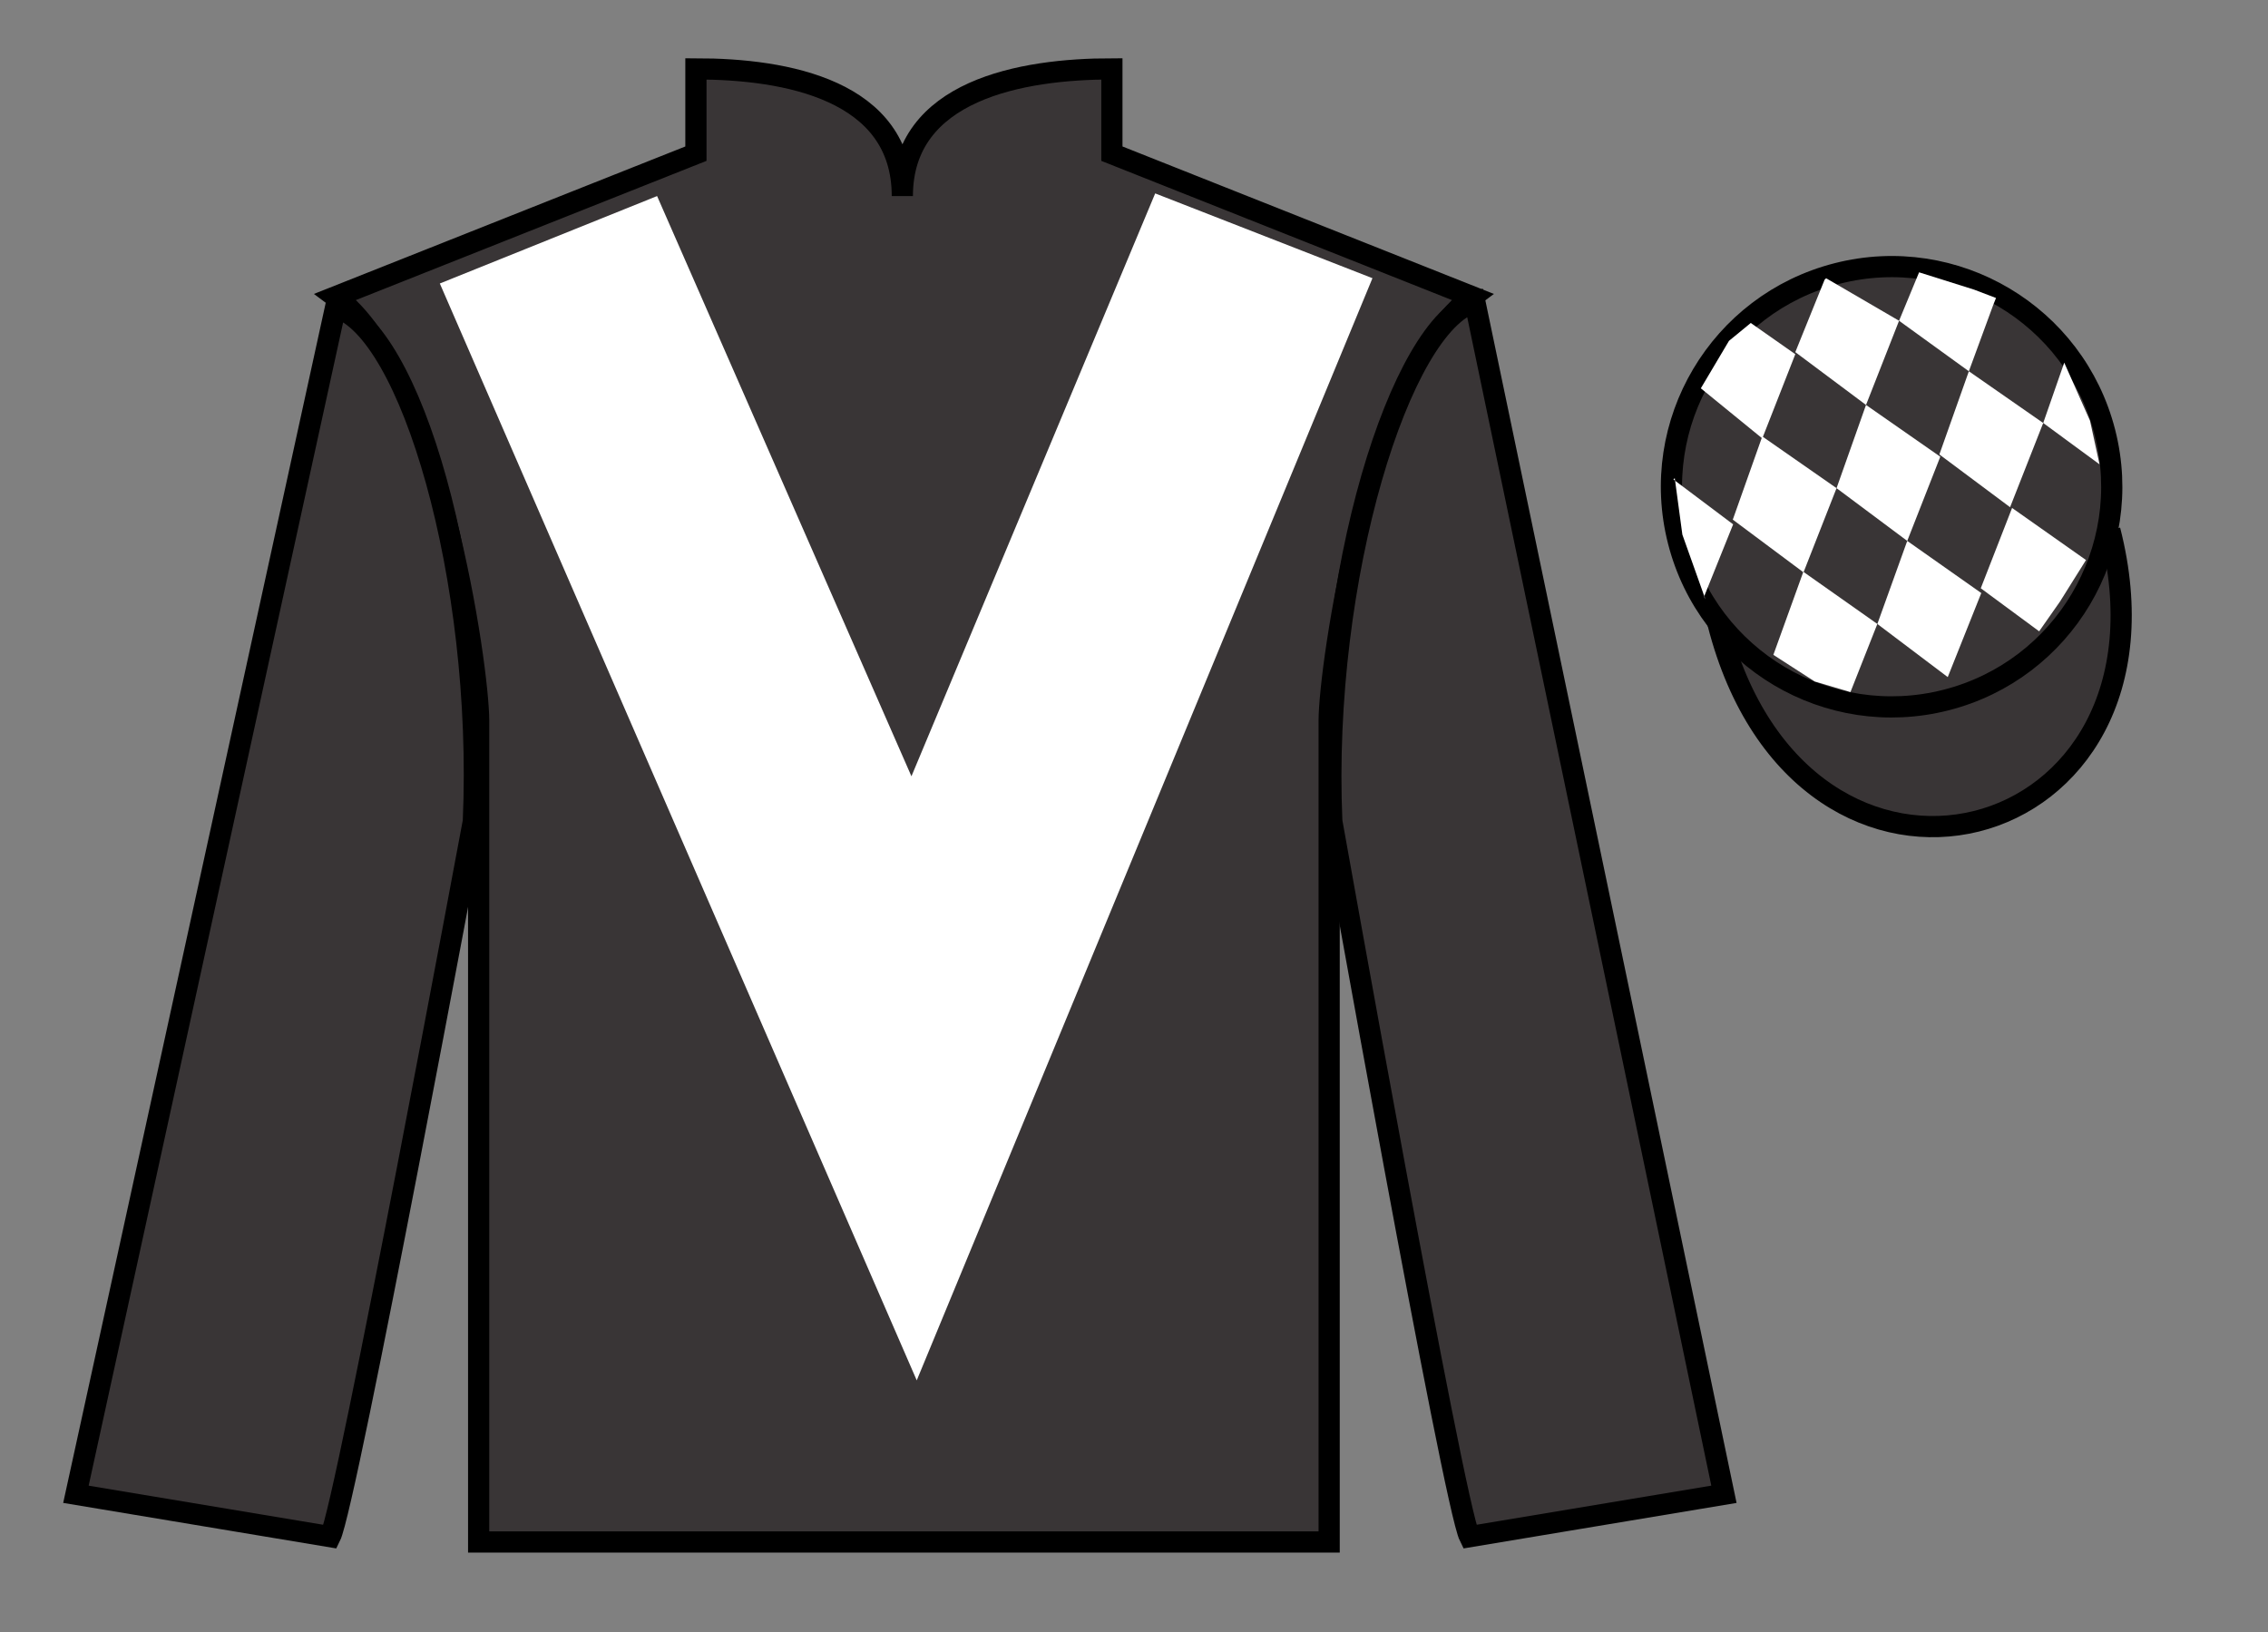
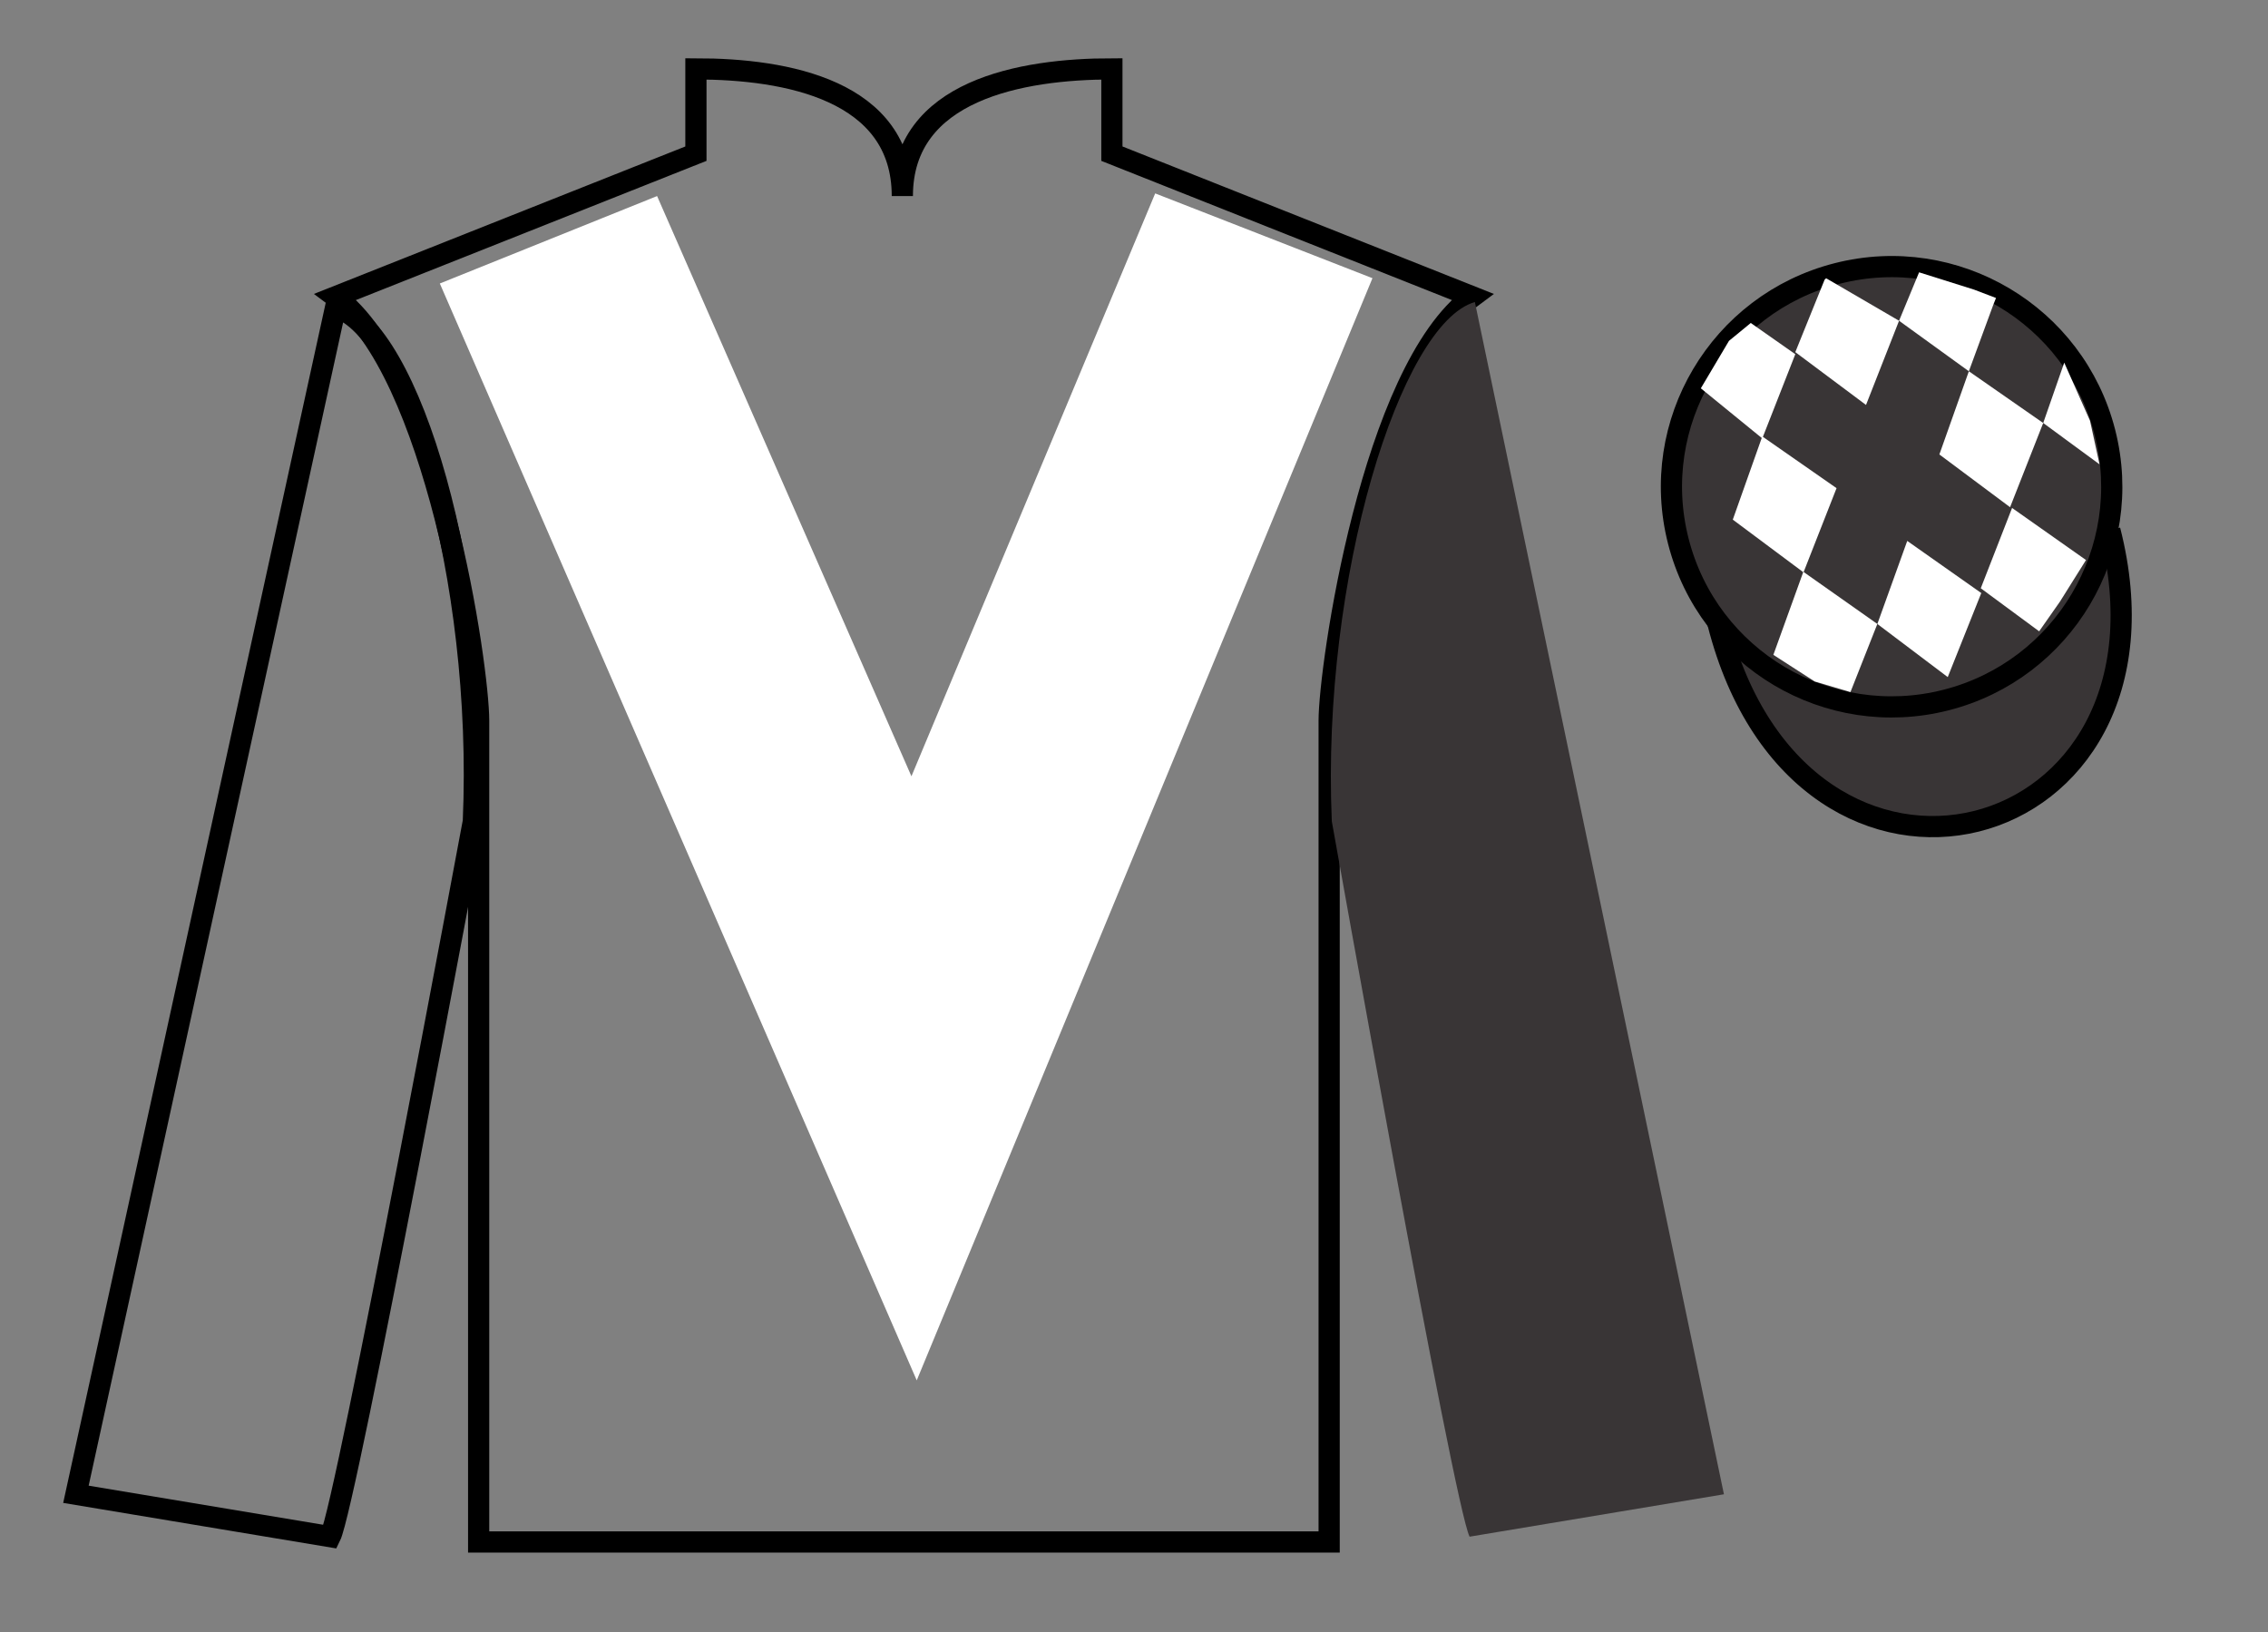
<svg xmlns="http://www.w3.org/2000/svg" width="107pt" height="77pt" viewBox="0 0 107 77" version="1.1">
  <rect x="0" y="0" width="107" height="77" fill="#808080" stroke="none" />
  <g id="surface0">
-     <path style=" stroke:none;fill-rule:nonzero;fill:rgb(22.358%,20.945%,21.295%);fill-opacity:1;" d="M 32.832 3.25 L 32.832 7.25 L 15.832 14 C 20.582 17.5 22.582 31.5 22.582 34 C 22.582 36.5 22.582 72.75 22.582 72.75 L 62.707 72.75 C 62.707 72.75 62.707 36.5 62.707 34 C 62.707 31.5 64.707 17.5 69.457 14 L 52.457 7.25 L 52.457 3.25 C 48.195 3.25 42.57 4.25 42.57 9.25 C 42.57 4.25 37.098 3.25 32.832 3.25 " />
    <path style="fill:none;stroke-width:10;stroke-linecap:butt;stroke-linejoin:miter;stroke:rgb(0%,0%,0%);stroke-opacity:1;stroke-miterlimit:4;" d="M 328.32 737.5 L 328.32 697.5 L 158.32 630 C 205.82 595 225.82 455 225.82 430 C 225.82 405 225.82 42.5 225.82 42.5 L 627.07 42.5 C 627.07 42.5 627.07 405 627.07 430 C 627.07 455 647.07 595 694.57 630 L 524.57 697.5 L 524.57 737.5 C 481.953 737.5 425.703 727.5 425.703 677.5 C 425.703 727.5 370.977 737.5 328.32 737.5 Z M 328.32 737.5 " transform="matrix(0.1,0,0,-0.1,0,77)" />
-     <path style=" stroke:none;fill-rule:nonzero;fill:rgb(22.358%,20.945%,21.295%);fill-opacity:1;" d="M 15.582 72.5 C 16.332 71 22.332 38.75 22.332 38.75 C 22.832 27.25 19.332 15.5 15.832 14.5 L 3.582 70.5 L 15.582 72.5 " />
    <path style="fill:none;stroke-width:10;stroke-linecap:butt;stroke-linejoin:miter;stroke:rgb(0%,0%,0%);stroke-opacity:1;stroke-miterlimit:4;" d="M 155.82 45 C 163.32 60 223.32 382.5 223.32 382.5 C 228.32 497.5 193.32 615 158.32 625 L 35.82 65 L 155.82 45 Z M 155.82 45 " transform="matrix(0.1,0,0,-0.1,0,77)" />
    <path style=" stroke:none;fill-rule:nonzero;fill:rgb(22.358%,20.945%,21.295%);fill-opacity:1;" d="M 81.332 70.5 L 69.582 14.25 C 66.082 15.25 62.332 27.25 62.832 38.75 C 62.832 38.75 68.582 71 69.332 72.5 L 81.332 70.5 " />
-     <path style="fill:none;stroke-width:10;stroke-linecap:butt;stroke-linejoin:miter;stroke:rgb(0%,0%,0%);stroke-opacity:1;stroke-miterlimit:4;" d="M 813.32 65 L 695.82 627.5 C 660.82 617.5 623.32 497.5 628.32 382.5 C 628.32 382.5 685.82 60 693.32 45 L 813.32 65 Z M 813.32 65 " transform="matrix(0.1,0,0,-0.1,0,77)" />
    <path style="fill-rule:nonzero;fill:rgb(22.358%,20.945%,21.295%);fill-opacity:1;stroke-width:10;stroke-linecap:butt;stroke-linejoin:miter;stroke:rgb(0%,0%,0%);stroke-opacity:1;stroke-miterlimit:4;" d="M 810.508 475.898 C 850.234 320.273 1034.18 367.852 995.391 519.844 " transform="matrix(0.1,0,0,-0.1,0,77)" />
    <path style=" stroke:none;fill-rule:nonzero;fill:rgb(22.358%,20.945%,21.295%);fill-opacity:1;" d="M 91.812 33.027 C 97.367 31.609 100.723 25.953 99.305 20.398 C 97.887 14.84 92.234 11.484 86.676 12.902 C 81.117 14.32 77.762 19.973 79.18 25.531 C 80.598 31.09 86.254 34.445 91.812 33.027 " />
    <path style="fill:none;stroke-width:10;stroke-linecap:butt;stroke-linejoin:miter;stroke:rgb(0%,0%,0%);stroke-opacity:1;stroke-miterlimit:4;" d="M 918.125 439.727 C 973.672 453.906 1007.227 510.469 993.047 566.016 C 978.867 621.602 922.344 655.156 866.758 640.977 C 811.172 626.797 777.617 570.273 791.797 514.688 C 805.977 459.102 862.539 425.547 918.125 439.727 Z M 918.125 439.727 " transform="matrix(0.1,0,0,-0.1,0,77)" />
    <path style=" stroke:none;fill-rule:nonzero;fill:rgb(100%,100%,100%);fill-opacity:1;" d="M 82.598 15.238 L 81.57 16.082 L 80.242 18.32 L 83.141 20.684 L 84.699 16.711 L 82.598 15.238 " />
    <path style=" stroke:none;fill-rule:nonzero;fill:rgb(100%,100%,100%);fill-opacity:1;" d="M 86.289 13.207 L 86.152 13.129 L 86.082 13.195 L 84.699 16.613 L 88.035 19.105 L 89.594 15.133 L 86.289 13.207 " />
    <path style=" stroke:none;fill-rule:nonzero;fill:rgb(100%,100%,100%);fill-opacity:1;" d="M 93.133 13.664 L 90.539 12.848 L 89.594 15.133 L 92.887 17.516 L 94.043 14.371 L 94.168 14.059 L 93.133 13.664 " />
    <path style=" stroke:none;fill-rule:nonzero;fill:rgb(100%,100%,100%);fill-opacity:1;" d="M 83.141 20.59 L 81.75 24.516 L 85.086 27.004 L 86.645 23.031 L 83.141 20.59 " />
-     <path style=" stroke:none;fill-rule:nonzero;fill:rgb(100%,100%,100%);fill-opacity:1;" d="M 88.035 19.105 L 86.645 23.031 L 89.98 25.52 L 91.539 21.547 L 88.035 19.105 " />
    <path style=" stroke:none;fill-rule:nonzero;fill:rgb(100%,100%,100%);fill-opacity:1;" d="M 92.887 17.516 L 91.496 21.441 L 94.832 23.93 L 96.395 19.957 L 92.887 17.516 " />
    <path style=" stroke:none;fill-rule:nonzero;fill:rgb(100%,100%,100%);fill-opacity:1;" d="M 85.078 26.977 L 83.664 30.895 L 85.613 32.152 L 87.301 32.652 L 87.301 32.652 L 88.57 29.438 L 85.078 26.977 " />
    <path style=" stroke:none;fill-rule:nonzero;fill:rgb(100%,100%,100%);fill-opacity:1;" d="M 89.98 25.52 L 88.57 29.438 L 91.891 31.945 L 93.473 27.98 L 89.98 25.52 " />
    <path style=" stroke:none;fill-rule:nonzero;fill:rgb(100%,100%,100%);fill-opacity:1;" d="M 94.926 23.965 L 93.449 27.754 L 96.203 29.785 L 96.203 29.785 L 97.188 28.379 L 98.414 26.422 L 94.926 23.965 " />
-     <path style=" stroke:none;fill-rule:nonzero;fill:rgb(100%,100%,100%);fill-opacity:1;" d="M 78.949 22.621 L 79.012 22.559 L 79.371 25.223 L 80.457 28.273 L 80.395 28.148 L 81.766 24.738 L 78.949 22.621 " />
    <path style=" stroke:none;fill-rule:nonzero;fill:rgb(100%,100%,100%);fill-opacity:1;" d="M 97.387 17.109 L 97.387 17.109 L 96.395 19.957 L 99.051 21.906 L 99.051 21.906 L 98.602 19.848 L 97.387 17.109 " />
    <path style=" stroke:none;fill-rule:nonzero;fill:rgb(100%,100%,100%);fill-opacity:1;" d="M 31 9.25 L 43 36.625 L 54.5 9.125 L 64.75 13.125 L 43.25 65.125 L 20.75 13.375 L 31 9.25 " />
  </g>
</svg>